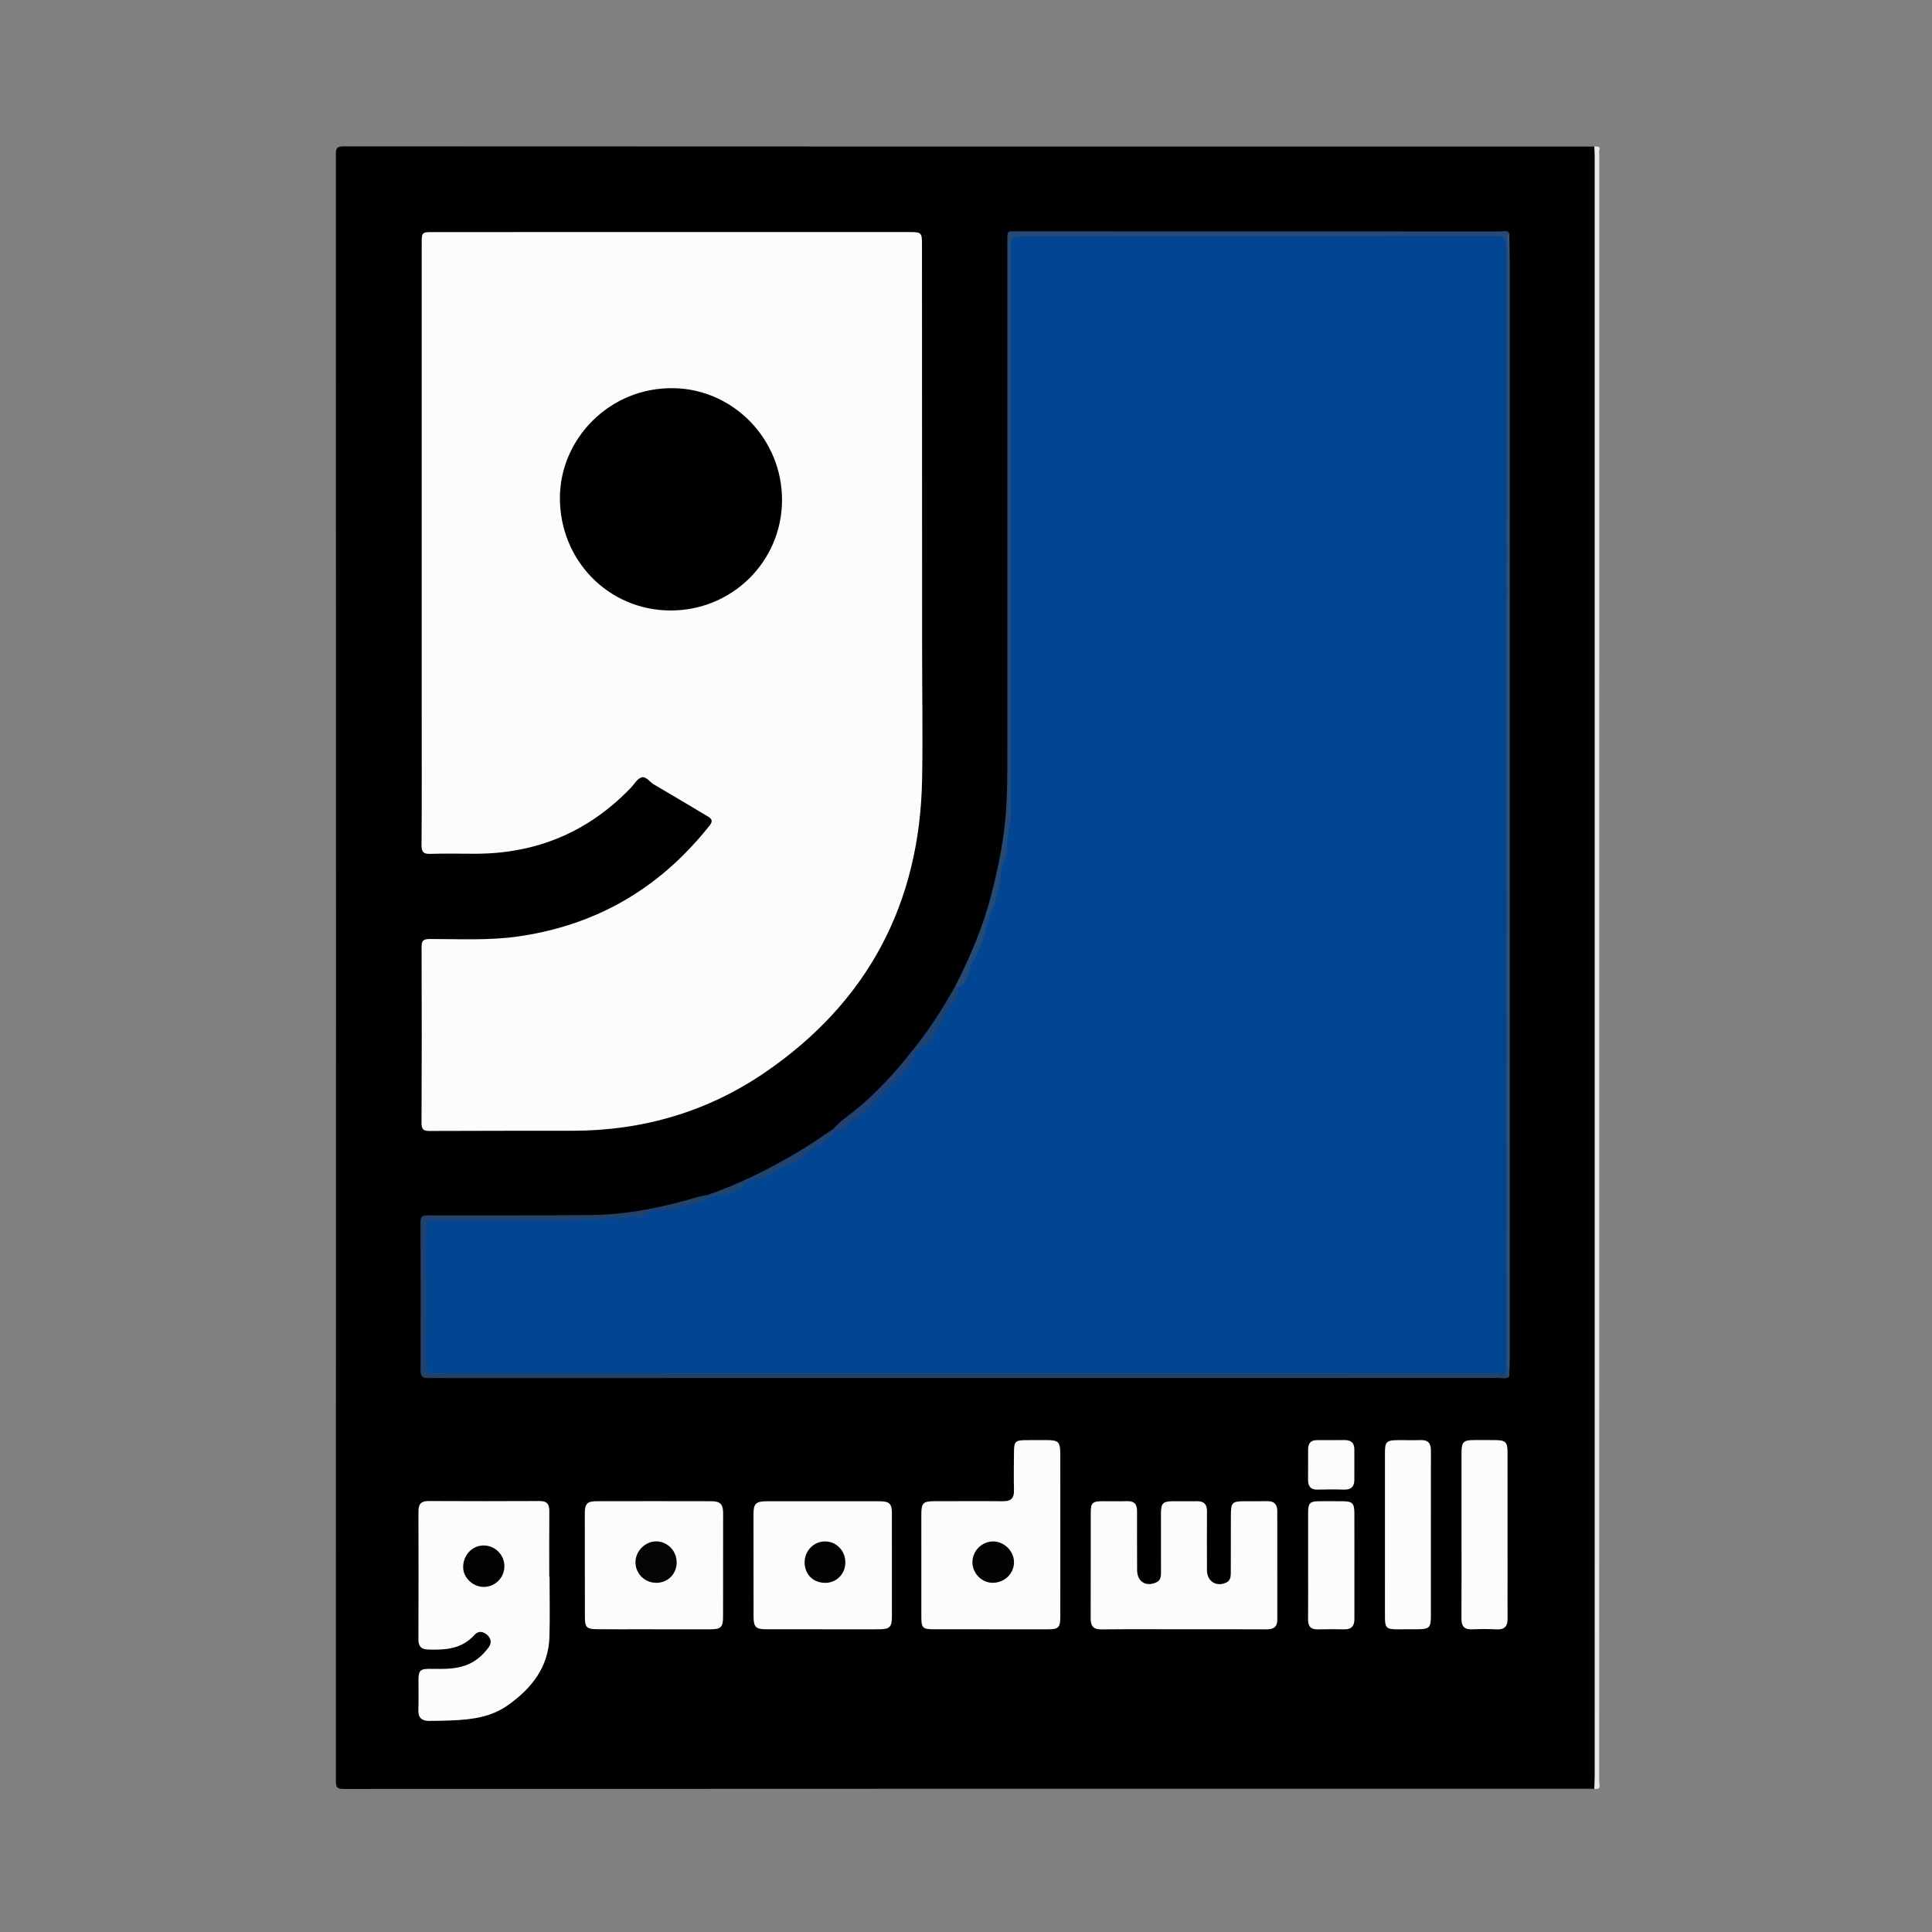
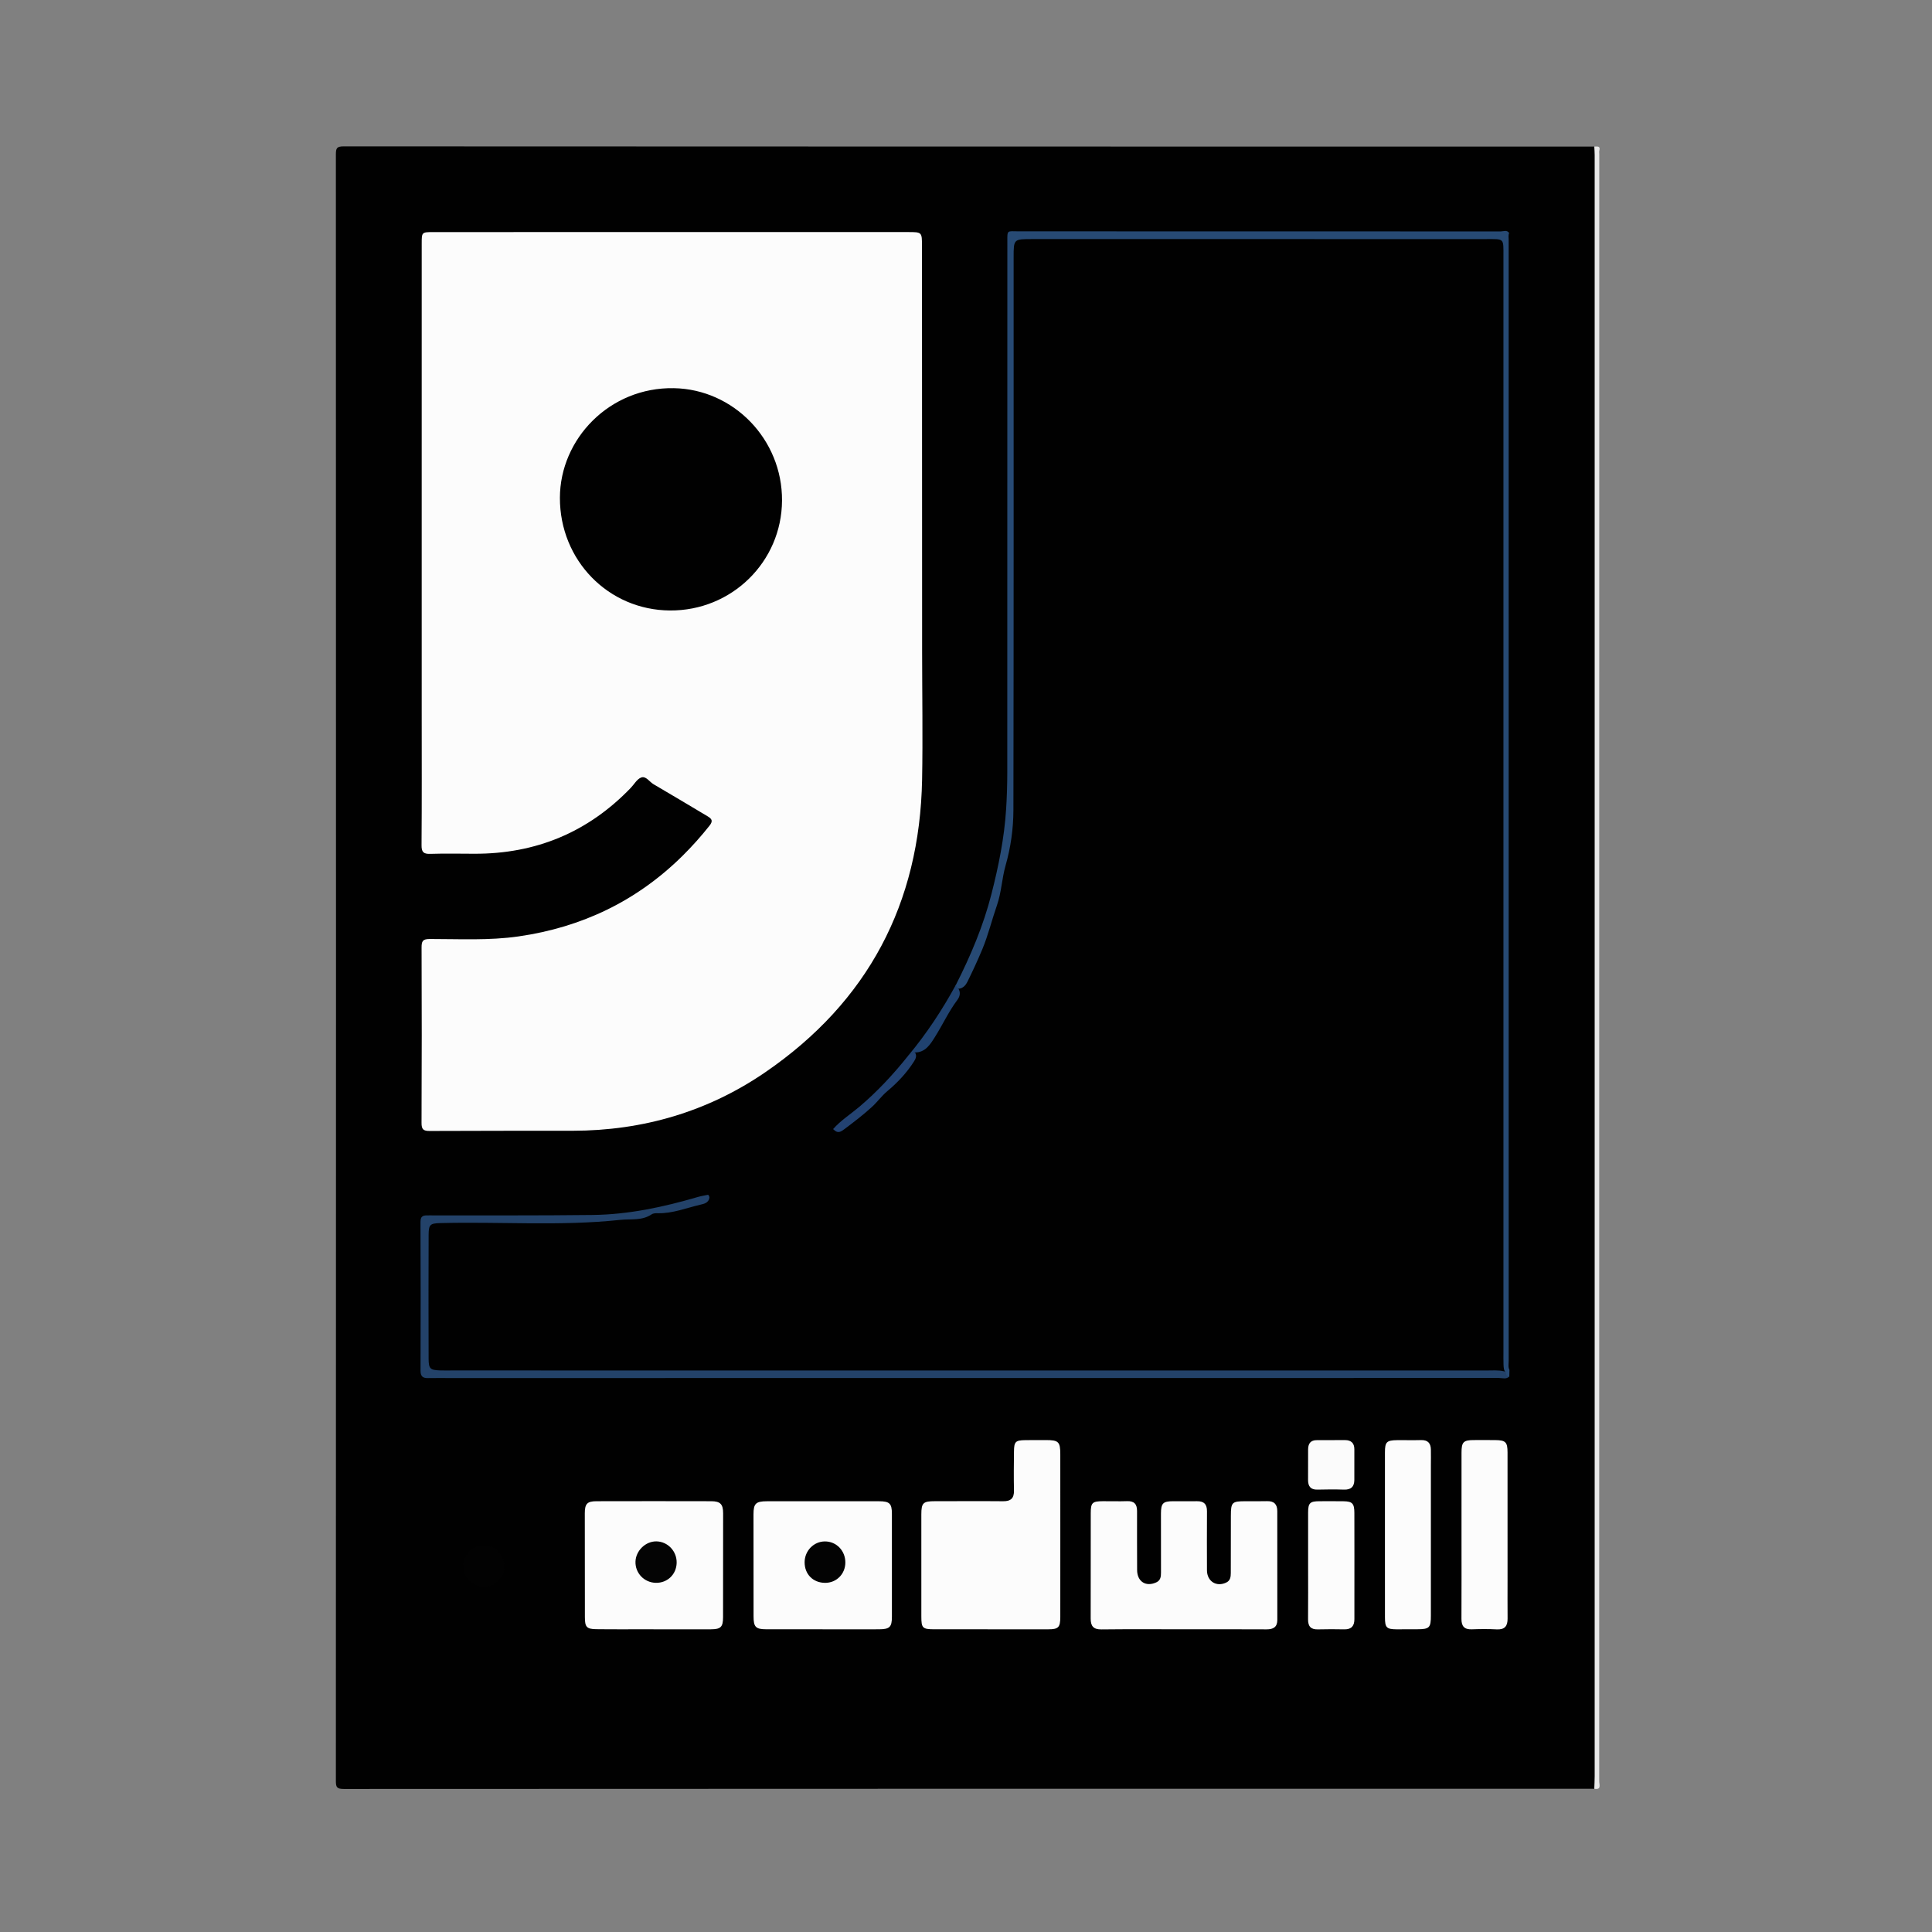
<svg xmlns="http://www.w3.org/2000/svg" version="1.1" id="Layer_1" x="0px" y="0px" width="200px" height="200px" viewBox="0 0 200 200" enable-background="new 0 0 200 200" xml:space="preserve">
  <rect x="0" y="0" width="200" height="200" fill="#808080" stroke="none" />
  <g>
    <g>
      <path fill="#010101" d="M165.04,185.172c-43.151,0-86.302-0.003-129.453,0.021c-0.734,0-0.817-0.193-0.817-0.855    c0.018-56.111,0.018-112.221,0-168.332c0-0.662,0.083-0.856,0.817-0.855c43.151,0.024,86.302,0.021,129.453,0.021    c0.211,0.225,0.258,0.502,0.256,0.797c-0.001,0.258,0.001,0.516,0.001,0.774c0,55.619,0,111.238-0.006,166.858    C165.292,184.131,165.445,184.701,165.04,185.172z" />
      <path fill="#E8E8E8" d="M165.04,185.172c0.013-0.429,0.039-0.858,0.039-1.286c0.002-55.953,0.002-111.905,0-167.858    c0-0.285-0.025-0.571-0.039-0.856c0.285,0.008,0.666-0.107,0.52,0.431c-0.029,0.107-0.004,0.228-0.004,0.343    c0,56.15,0,112.301-0.007,168.451C165.549,184.731,165.808,185.311,165.04,185.172z" />
      <path fill="#FCFCFC" d="M43.654,56.175c0-10.323,0-20.647,0.001-30.97c0-1.167,0.002-1.179,1.208-1.18    c5.19-0.005,10.381-0.002,15.571-0.002c11.184,0,22.367,0,33.551,0c1.455,0,1.458,0,1.458,1.44    c0.005,13.994,0.009,27.988,0.014,41.982c0.002,4.416,0.08,8.834-0.002,13.248c-0.24,12.848-5.619,23.021-16.217,30.294    c-5.974,4.1-12.691,6.06-19.955,6.069c-4.932,0.006-9.865-0.006-14.797,0.021c-0.658,0.004-0.853-0.157-0.85-0.843    c0.03-6.051,0.027-12.101,0.005-18.152c-0.002-0.65,0.115-0.877,0.84-0.878c3.064-0.002,6.137,0.172,9.188-0.266    c6.565-0.943,12.254-3.665,16.988-8.345c0.993-0.982,1.914-2.017,2.783-3.11c0.403-0.507,0.243-0.723-0.193-0.982    c-1.866-1.108-3.724-2.231-5.599-3.322c-0.428-0.249-0.779-0.881-1.281-0.689c-0.432,0.165-0.719,0.704-1.074,1.073    c-4.417,4.594-9.826,6.835-16.186,6.816c-1.52-0.004-3.041-0.036-4.559,0.012c-0.702,0.022-0.917-0.173-0.911-0.901    c0.035-4.559,0.017-9.119,0.017-13.678C43.654,67.933,43.654,62.054,43.654,56.175z" />
-       <path fill="#FCFCFC" d="M56.89,163.236c0,2.064,0.048,4.128-0.011,6.19c-0.091,3.165-1.846,5.358-4.313,7.105    c-1.766,1.251-3.797,1.488-5.87,1.568c-0.772,0.03-1.545,0.055-2.317,0.049c-0.719-0.006-1.099-0.339-1.071-1.122    c0.039-1.059,0.001-2.121,0.013-3.181c0.011-0.914,0.219-1.088,1.123-1.087c1.255,0.001,2.513,0.082,3.736-0.354    c1.011-0.36,1.768-1.018,2.39-1.853c0.339-0.456,0.296-0.909-0.133-1.301c-0.427-0.39-0.942-0.432-1.305-0.023    c-1.309,1.476-3.007,1.593-4.798,1.533c-0.74-0.025-1.021-0.338-1.019-1.047c0.011-4.414,0.016-8.829,0.002-13.243    c-0.002-0.748,0.258-1.088,1.046-1.084c3.841,0.02,7.682,0.018,11.523,0c0.766-0.004,0.985,0.363,0.98,1.058    c-0.018,2.264-0.007,4.529-0.007,6.793C56.869,163.236,56.88,163.236,56.89,163.236z" />
      <path fill="#FCFCFC" d="M122.522,168.662c-2.837,0-5.674-0.02-8.511,0.013c-0.839,0.01-1.106-0.361-1.104-1.129    c0.011-3.64-0.001-7.279,0.007-10.919c0.002-1.074,0.165-1.217,1.265-1.223c0.831-0.004,1.663,0.024,2.493-0.005    c0.735-0.025,1.038,0.306,1.035,1.021c-0.008,2.035,0.003,4.069,0.007,6.104c0.002,1.203,0.912,1.787,2.002,1.274    c0.431-0.203,0.472-0.596,0.47-1.016c-0.007-2.035-0.008-4.069-0.004-6.104c0.002-1.058,0.211-1.268,1.242-1.272    c0.831-0.003,1.662,0.01,2.493-0.001c0.717-0.009,1.036,0.316,1.03,1.043c-0.017,2.035-0.005,4.069-0.002,6.104    c0.002,1.16,1.005,1.782,2.038,1.25c0.375-0.193,0.429-0.571,0.429-0.963c-0.002-1.977,0.003-3.955,0.008-5.932    c0.003-1.395,0.112-1.501,1.516-1.5c0.745,0.001,1.49,0.009,2.235-0.008c0.719-0.016,1.053,0.322,1.053,1.035    c-0.001,3.754,0.005,7.508,0.003,11.262c0,0.736-0.414,0.979-1.11,0.974c-2.865-0.017-5.731-0.007-8.597-0.007    C122.522,168.664,122.522,168.663,122.522,168.662z" />
      <path fill="#FCFCFC" d="M109.763,158.885c0,2.839,0.003,5.677-0.002,8.516c-0.002,1.067-0.199,1.264-1.244,1.264    c-3.928,0.002-7.857,0.002-11.785-0.002c-1.232-0.001-1.355-0.124-1.355-1.312c-0.002-3.527-0.003-7.054-0.001-10.581    c0.001-1.197,0.19-1.368,1.411-1.367c2.351,0.003,4.702-0.018,7.053,0.004c0.803,0.008,1.145-0.308,1.126-1.121    c-0.03-1.347-0.014-2.695,0.001-4.043c0.011-1,0.162-1.145,1.143-1.16c0.717-0.011,1.434-0.008,2.15-0.008    c1.322,0,1.5,0.173,1.501,1.465C109.763,153.322,109.763,156.104,109.763,158.885z" />
      <path fill="#FCFCFC" d="M85.152,168.663c-1.949,0-3.898,0.004-5.847-0.002c-1.07-0.003-1.296-0.239-1.297-1.329    c-0.004-3.526-0.007-7.051-0.007-10.577c0-1.102,0.243-1.343,1.379-1.345c3.87-0.004,7.739-0.004,11.609-0.001    c1.097,0.001,1.338,0.23,1.34,1.289c0.005,3.554,0.005,7.108,0.001,10.663c-0.001,1.07-0.227,1.296-1.33,1.302    c-1.949,0.01-3.898,0.003-5.847,0.003C85.152,168.665,85.152,168.664,85.152,168.663z" />
      <path fill="#FCFCFC" d="M67.652,168.659c-1.978,0-3.957,0.018-5.935-0.007c-0.996-0.013-1.167-0.224-1.169-1.245    c-0.007-3.584-0.01-7.168-0.009-10.753c0.001-0.982,0.242-1.245,1.209-1.248c3.957-0.01,7.914-0.009,11.871,0    c0.946,0.002,1.238,0.302,1.239,1.24c0.004,3.584,0.001,7.169-0.007,10.753c-0.002,1.032-0.232,1.261-1.264,1.265    c-1.978,0.008-3.957,0.002-5.936,0.002C67.652,168.664,67.652,168.661,67.652,168.659z" />
      <path fill="#FCFCFC" d="M151.295,158.896c0-2.839-0.001-5.678,0.001-8.517c0.001-1.105,0.198-1.302,1.286-1.304    c0.746-0.001,1.491-0.008,2.237,0.003c1.041,0.014,1.24,0.215,1.241,1.272c0.004,4.387,0.002,8.775,0.002,13.162    c0,1.348-0.009,2.696,0.003,4.043c0.007,0.774-0.295,1.161-1.125,1.117c-0.858-0.046-1.721-0.037-2.58-0.006    c-0.782,0.029-1.074-0.329-1.071-1.082C151.304,164.689,151.295,161.793,151.295,158.896z" />
      <path fill="#FCFCFC" d="M143.368,158.935c0-2.865-0.002-5.731,0.001-8.596c0.001-1.063,0.177-1.241,1.248-1.255    c0.831-0.011,1.662,0.018,2.493-0.007c0.694-0.02,1.001,0.321,1.015,0.974c0.012,0.544,0,1.089,0,1.633    c0,5.186,0.001,10.373-0.001,15.559c0,1.266-0.149,1.412-1.423,1.417c-0.716,0.003-1.433,0.011-2.149,0.005    c-1.011-0.008-1.18-0.178-1.182-1.22C143.365,164.608,143.368,161.771,143.368,158.935z" />
      <path fill="#234269" d="M156.242,142.496c-0.315,0.311-0.71,0.151-1.061,0.151c-36.188,0.009-72.377,0.008-108.565,0.008    c-0.774,0-1.549-0.011-2.323,0.004c-0.536,0.01-0.761-0.194-0.759-0.763c0.015-5.133,0.02-10.266-0.005-15.399    c-0.003-0.72,0.394-0.681,0.88-0.681c5.649-0.005,11.298,0.025,16.947-0.043c3.708-0.045,7.314-0.816,10.864-1.855    c0.355-0.104,0.723-0.16,1.086-0.238c0.084,0.083,0.129,0.183,0.137,0.301c-0.085,0.546-0.567,0.643-0.956,0.733    c-1.445,0.335-2.844,0.909-4.364,0.879c-0.228-0.005-0.481-0.008-0.671,0.12c-1.004,0.676-2.147,0.45-3.247,0.568    c-6.204,0.665-12.424,0.17-18.635,0.333c-1.044,0.027-1.194,0.16-1.198,1.216c-0.018,4.273-0.016,8.545-0.001,12.818    c0.004,1.05,0.159,1.184,1.199,1.217c0.373,0.012,0.746,0.004,1.118,0.004c35.731,0,71.461,0,107.192,0.003    c0.601,0,1.205-0.055,1.8,0.081C155.982,142.016,156.085,142.284,156.242,142.496z" />
      <path fill="#274A74" d="M156.242,142.496c-0.231-0.014-0.321-0.158-0.337-0.369c-0.245-0.248-0.248-0.569-0.261-0.884    c-0.017-0.43-0.008-0.86-0.008-1.29c0-37.796,0-75.593-0.001-113.389c0-1.948,0.121-1.814-1.827-1.814    c-15.658-0.002-31.315-0.002-46.973-0.001c-1.903,0-1.904,0.002-1.904,1.899c-0.001,19.07,0.014,38.141-0.023,57.211    c-0.004,1.932-0.275,3.859-0.813,5.748c-0.382,1.34-0.424,2.768-0.888,4.101c-0.526,1.511-0.903,3.082-1.514,4.551    c-0.468,1.126-0.991,2.246-1.531,3.349c-0.176,0.358-0.436,0.681-0.886,0.744c-0.24-0.046-0.467-0.1-0.306-0.431    c1.519-3.002,2.825-6.08,3.662-9.358c0.739-2.895,1.331-5.794,1.521-8.788c0.082-1.287,0.12-2.569,0.12-3.853    c0.01-18.263,0.006-36.526,0.007-54.788c0-1.387-0.08-1.186,1.201-1.186c16.629-0.001,33.257-0.001,49.886,0.009    c0.284,0,0.636-0.187,0.861,0.17c-0.104,0.219-0.051,0.452-0.051,0.678c-0.002,38.693-0.002,77.386,0.002,116.079    c0,0.31-0.077,0.631,0.079,0.929C156.254,142.039,156.248,142.268,156.242,142.496z" />
      <path fill="#FCFCFC" d="M135.415,161.968c-0.001-1.804-0.007-3.607,0.001-5.411c0.004-0.967,0.192-1.145,1.168-1.151    c0.83-0.005,1.661-0.006,2.491,0.004c0.913,0.012,1.126,0.224,1.129,1.202c0.01,3.006,0.003,6.012,0.003,9.018    c0,0.658-0.001,1.317,0,1.975c0.002,0.689-0.29,1.076-1.028,1.064c-0.916-0.015-1.833-0.024-2.748,0.003    c-0.742,0.022-1.026-0.321-1.021-1.036C135.426,165.748,135.416,163.858,135.415,161.968z" />
      <path fill="#FBFBFB" d="M135.413,151.67c0.001-0.542-0.003-1.085,0.002-1.627c0.006-0.607,0.258-0.968,0.924-0.96    c0.97,0.011,1.941-0.015,2.912-0.005c0.612,0.006,0.954,0.31,0.951,0.954c-0.005,1.056,0.005,2.113-0.001,3.169    c-0.004,0.704-0.351,1.028-1.074,1.004c-0.913-0.03-1.828-0.024-2.741,0c-0.706,0.018-0.977-0.34-0.976-0.993    C135.412,152.698,135.412,152.184,135.413,151.67z" />
-       <path fill="#355581" d="M156.26,141.811c-0.287-0.288-0.16-0.653-0.16-0.981c-0.006-38.516-0.007-77.031,0.009-115.547    c0-0.378-0.249-0.811,0.121-1.159c0.017,0.973,0.049,1.946,0.049,2.918c0.003,37.855,0.002,75.711,0.001,113.566    C156.28,141.009,156.267,141.41,156.26,141.811z" />
-       <path fill="#204370" d="M73.334,123.923c-0.009-0.081-0.018-0.161-0.027-0.243c3.109-1.079,6.041-2.528,8.881-4.18    c1.394-0.811,2.721-1.72,4.055-2.619c0.143,0.036,0.232,0.124,0.263,0.268c-0.357,1.032-1.326,1.418-2.105,2.013    c-1.382,1.056-3.011,1.691-4.446,2.653c-0.361,0.242-0.782,0.366-1.185,0.482c-0.888,0.255-1.646,0.743-2.454,1.153    C75.425,123.905,74.427,124.425,73.334,123.923z" />
      <path fill="#234271" d="M86.42,117.041c-0.059-0.053-0.118-0.106-0.177-0.159c0.788-0.897,1.8-1.535,2.703-2.298    c1.879-1.588,3.537-3.376,5.066-5.293c0.248-0.092,0.358-0.526,0.736-0.298c0.166,0.322,0.052,0.599-0.125,0.878    c-0.751,1.182-1.707,2.198-2.767,3.084c-0.597,0.498-1.031,1.122-1.598,1.638c-0.905,0.825-1.868,1.564-2.844,2.293    C87.11,117.112,86.807,117.347,86.42,117.041z" />
      <path fill="#20426F" d="M94.671,108.949c-0.235,0.084-0.375,0.354-0.66,0.342c1.909-2.286,3.537-4.76,4.96-7.372    c0.007,0.138,0.047,0.257,0.181,0.324c0.323,0.435,0.237,0.89-0.046,1.269c-0.903,1.206-1.526,2.576-2.322,3.836    C96.326,108.072,95.799,108.983,94.671,108.949z" />
      <path fill="#010101" d="M80.955,51.816c-0.033,6.346-5.211,11.424-11.602,11.381c-6.385-0.043-11.405-5.204-11.392-11.664    c0.011-6.106,5.158-11.471,11.798-11.349C75.938,40.297,80.989,45.482,80.955,51.816z" />
      <path fill="#020202" d="M52.213,162.144c-0.006,1.177-0.941,2.12-2.118,2.133c-1.122,0.013-2.137-0.942-2.148-2.023    c-0.013-1.278,0.951-2.29,2.159-2.268C51.278,160.009,52.219,160.973,52.213,162.144z" />
-       <path fill="#030303" d="M102.758,163.85c-1.134-0.002-2.091-0.977-2.092-2.132c-0.001-1.184,0.999-2.173,2.177-2.15    c1.135,0.022,2.127,1.024,2.126,2.146C104.966,162.908,103.99,163.852,102.758,163.85z" />
      <path fill="#030303" d="M83.294,161.721c0.005-1.182,0.938-2.144,2.09-2.153c1.192-0.01,2.131,0.956,2.126,2.187    c-0.005,1.189-0.924,2.109-2.1,2.101C84.165,163.848,83.289,162.964,83.294,161.721z" />
      <path fill="#040404" d="M67.904,163.854c-1.208-0.018-2.157-1.002-2.119-2.198c0.036-1.131,1.046-2.109,2.163-2.093    c1.182,0.017,2.131,1.026,2.099,2.232C70.015,162.985,69.092,163.872,67.904,163.854z" />
-       <path fill="#014593" d="M94.671,108.949c0.884-0.509,1.648-1.111,2.114-2.077c0.301-0.624,0.797-1.211,1.013-1.826    c0.35-1.001,1.635-1.533,1.354-2.802c0.922-0.407,1.034-1.349,1.325-2.133c0.116-0.313,0.22-0.635,0.395-0.912    c0.741-1.17,1.054-2.483,1.396-3.803c0.193-0.744,0.593-1.436,0.769-2.201c0.179-0.782,0.505-1.552,0.543-2.338    c0.044-0.898,0.282-1.701,0.635-2.498c0.034-0.077,0.083-0.167,0.071-0.242c-0.207-1.265,0.36-2.453,0.36-3.699    c-0.002-19.471,0.001-38.941,0.002-58.412c0-1.527,0.011-1.542,1.532-1.542c16.23,0,32.461,0.006,48.691-0.016    c0.808-0.001,1.064,0.184,1.064,1.031c-0.02,38.626-0.017,77.252-0.016,115.878c0,0.258-0.009,0.516-0.013,0.774    c-2.007,0.01-4.014,0.029-6.021,0.029c-34.813,0.001-69.627,0-104.44-0.001c-1.299,0-1.367-0.066-1.367-1.36    c-0.001-4.387-0.002-8.775,0-13.162c0-1.225,0.083-1.306,1.336-1.307c5.276-0.002,10.556,0.104,15.827-0.065    c1.656-0.053,3.331-0.245,5.003-0.283c0.215-0.005,0.385-0.097,0.532-0.243c0.325-0.323,0.718-0.452,1.171-0.438    c1.828,0.056,3.496-0.663,5.222-1.098c0.073-0.018,0.11-0.181,0.163-0.276c1.397-0.121,2.726-0.296,3.846-1.362    c0.477-0.454,1.357-0.485,2.056-0.703c0.08-0.025,0.201,0.014,0.25-0.033c1.149-1.09,2.812-1.29,3.992-2.386    c0.718-0.667,1.741-0.995,2.465-1.723c0.202-0.204,0.448-0.357,0.478-0.675c0.861-0.004,1.329-0.713,1.944-1.129    c1.353-0.915,2.361-2.224,3.57-3.31c0.946-0.849,1.727-1.862,2.53-2.848C94.671,109.502,94.667,109.233,94.671,108.949z" />
    </g>
  </g>
</svg>